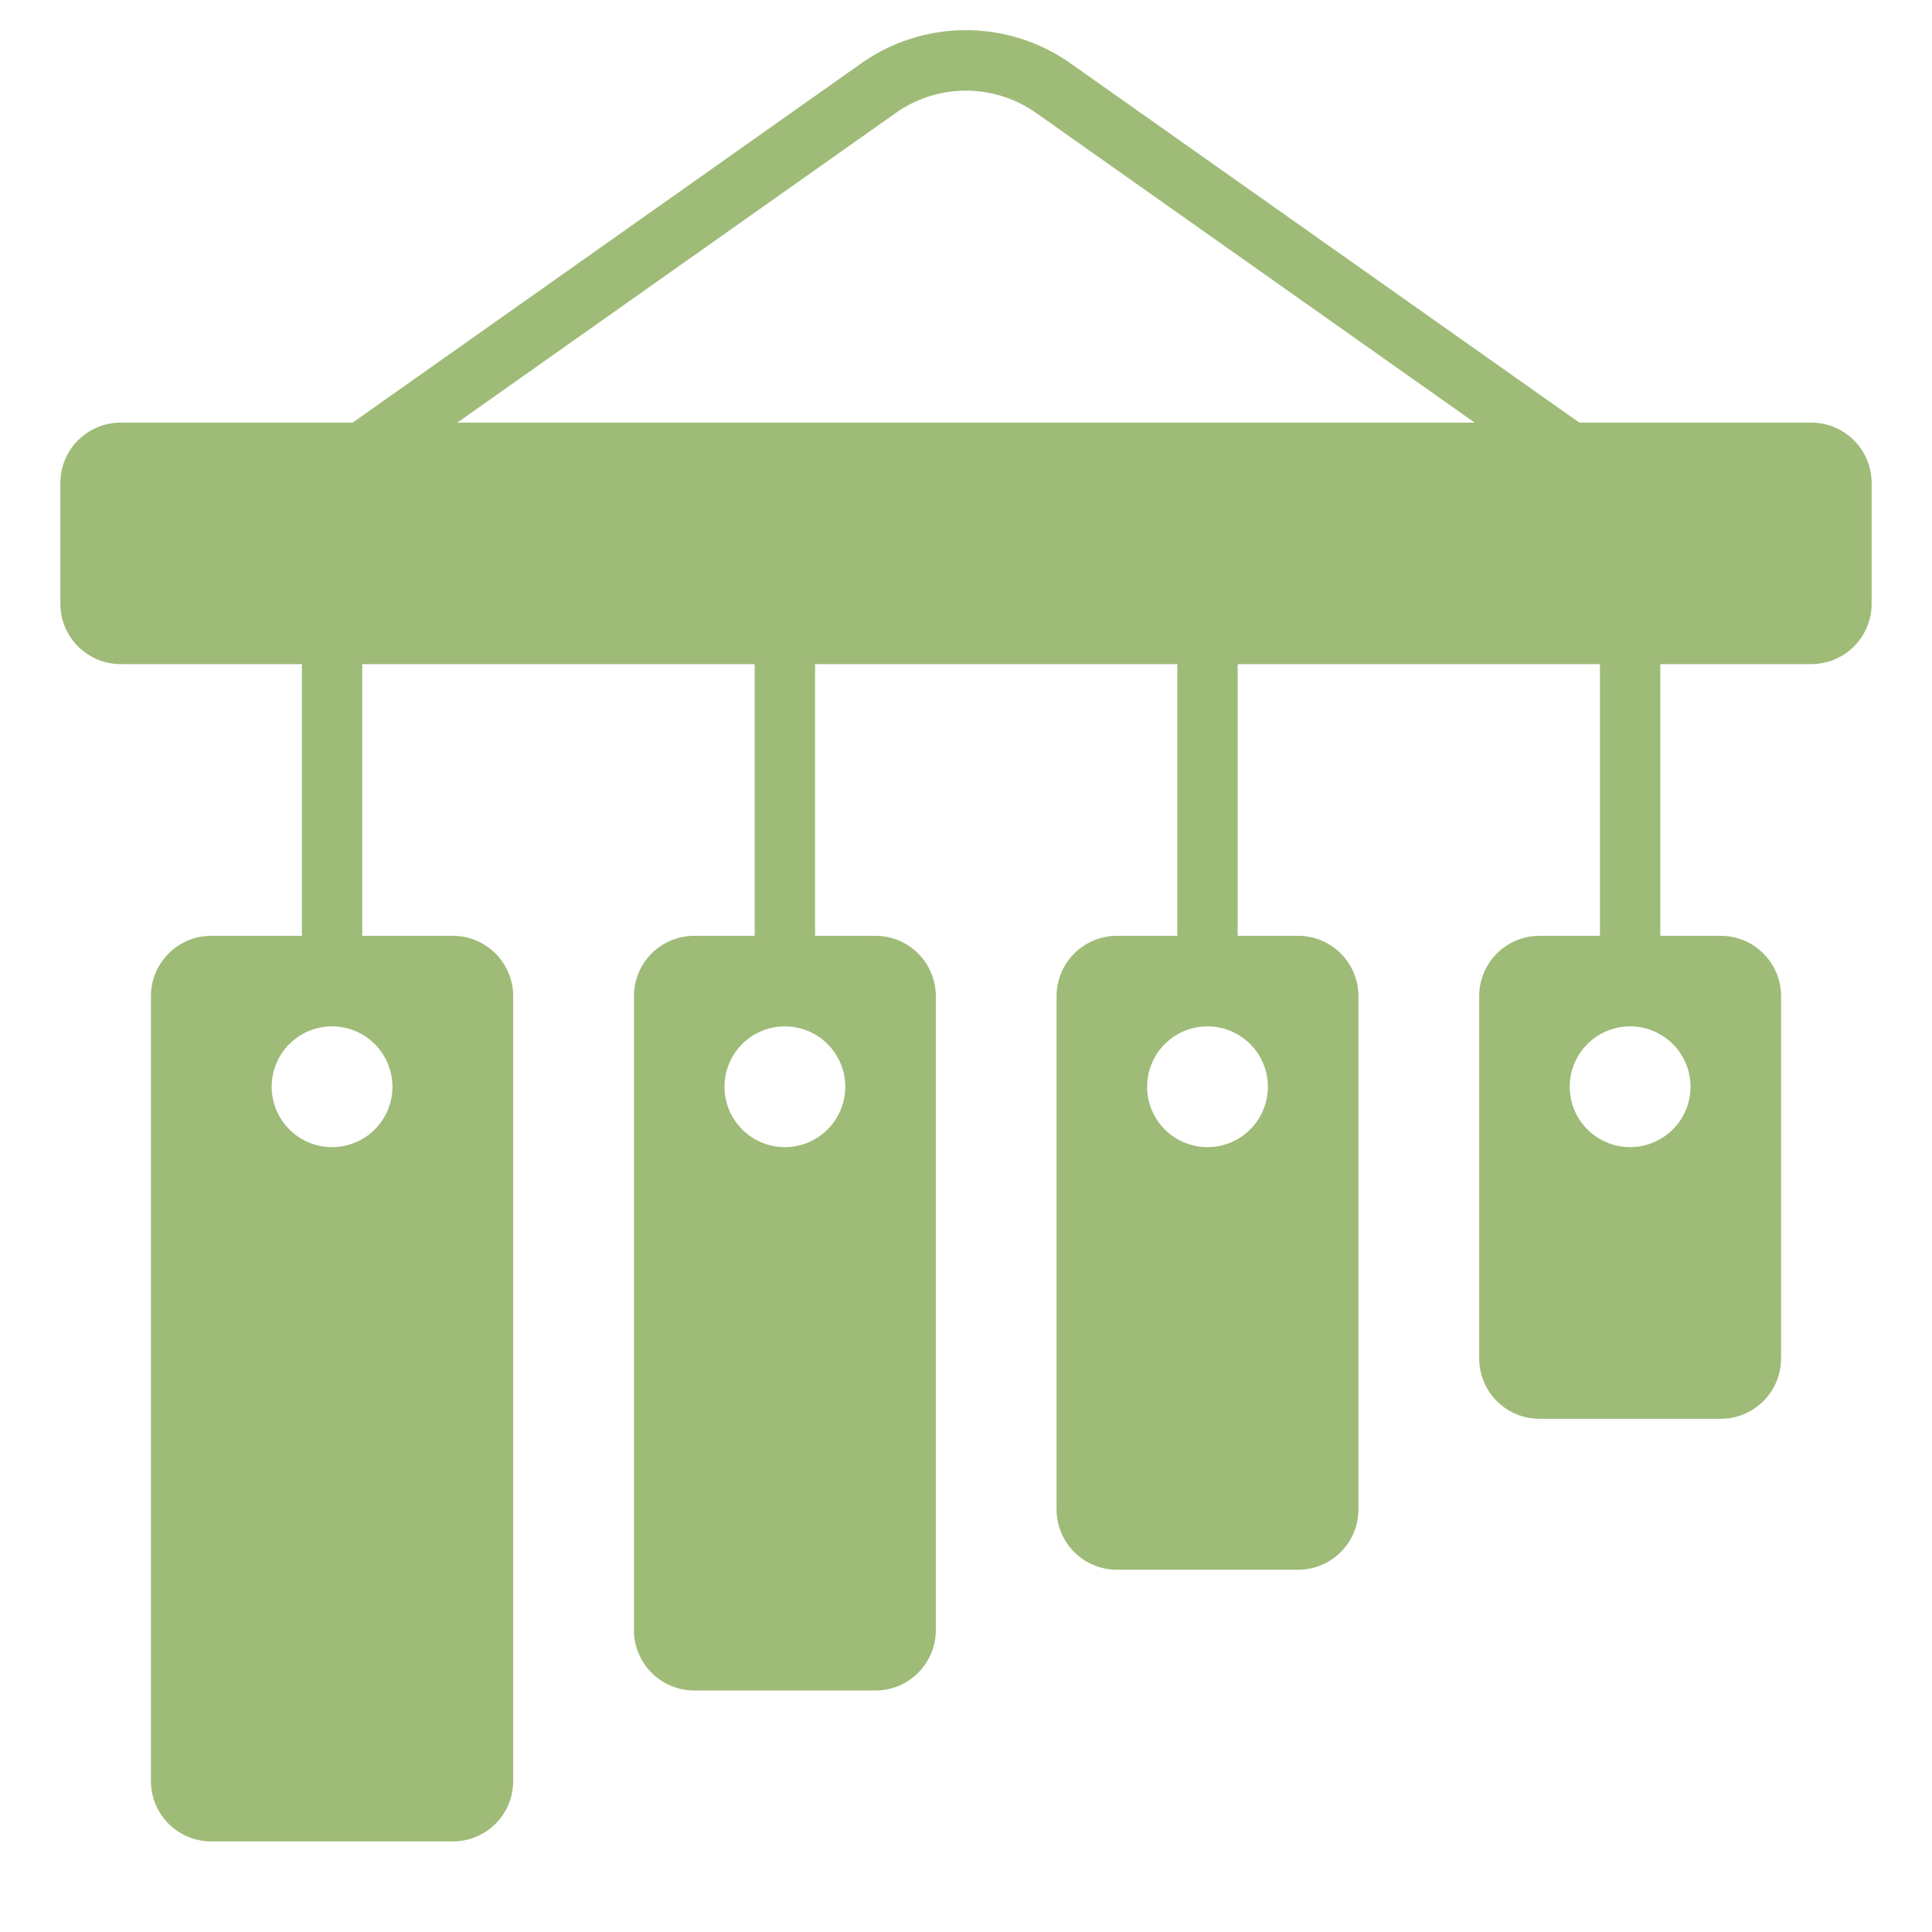
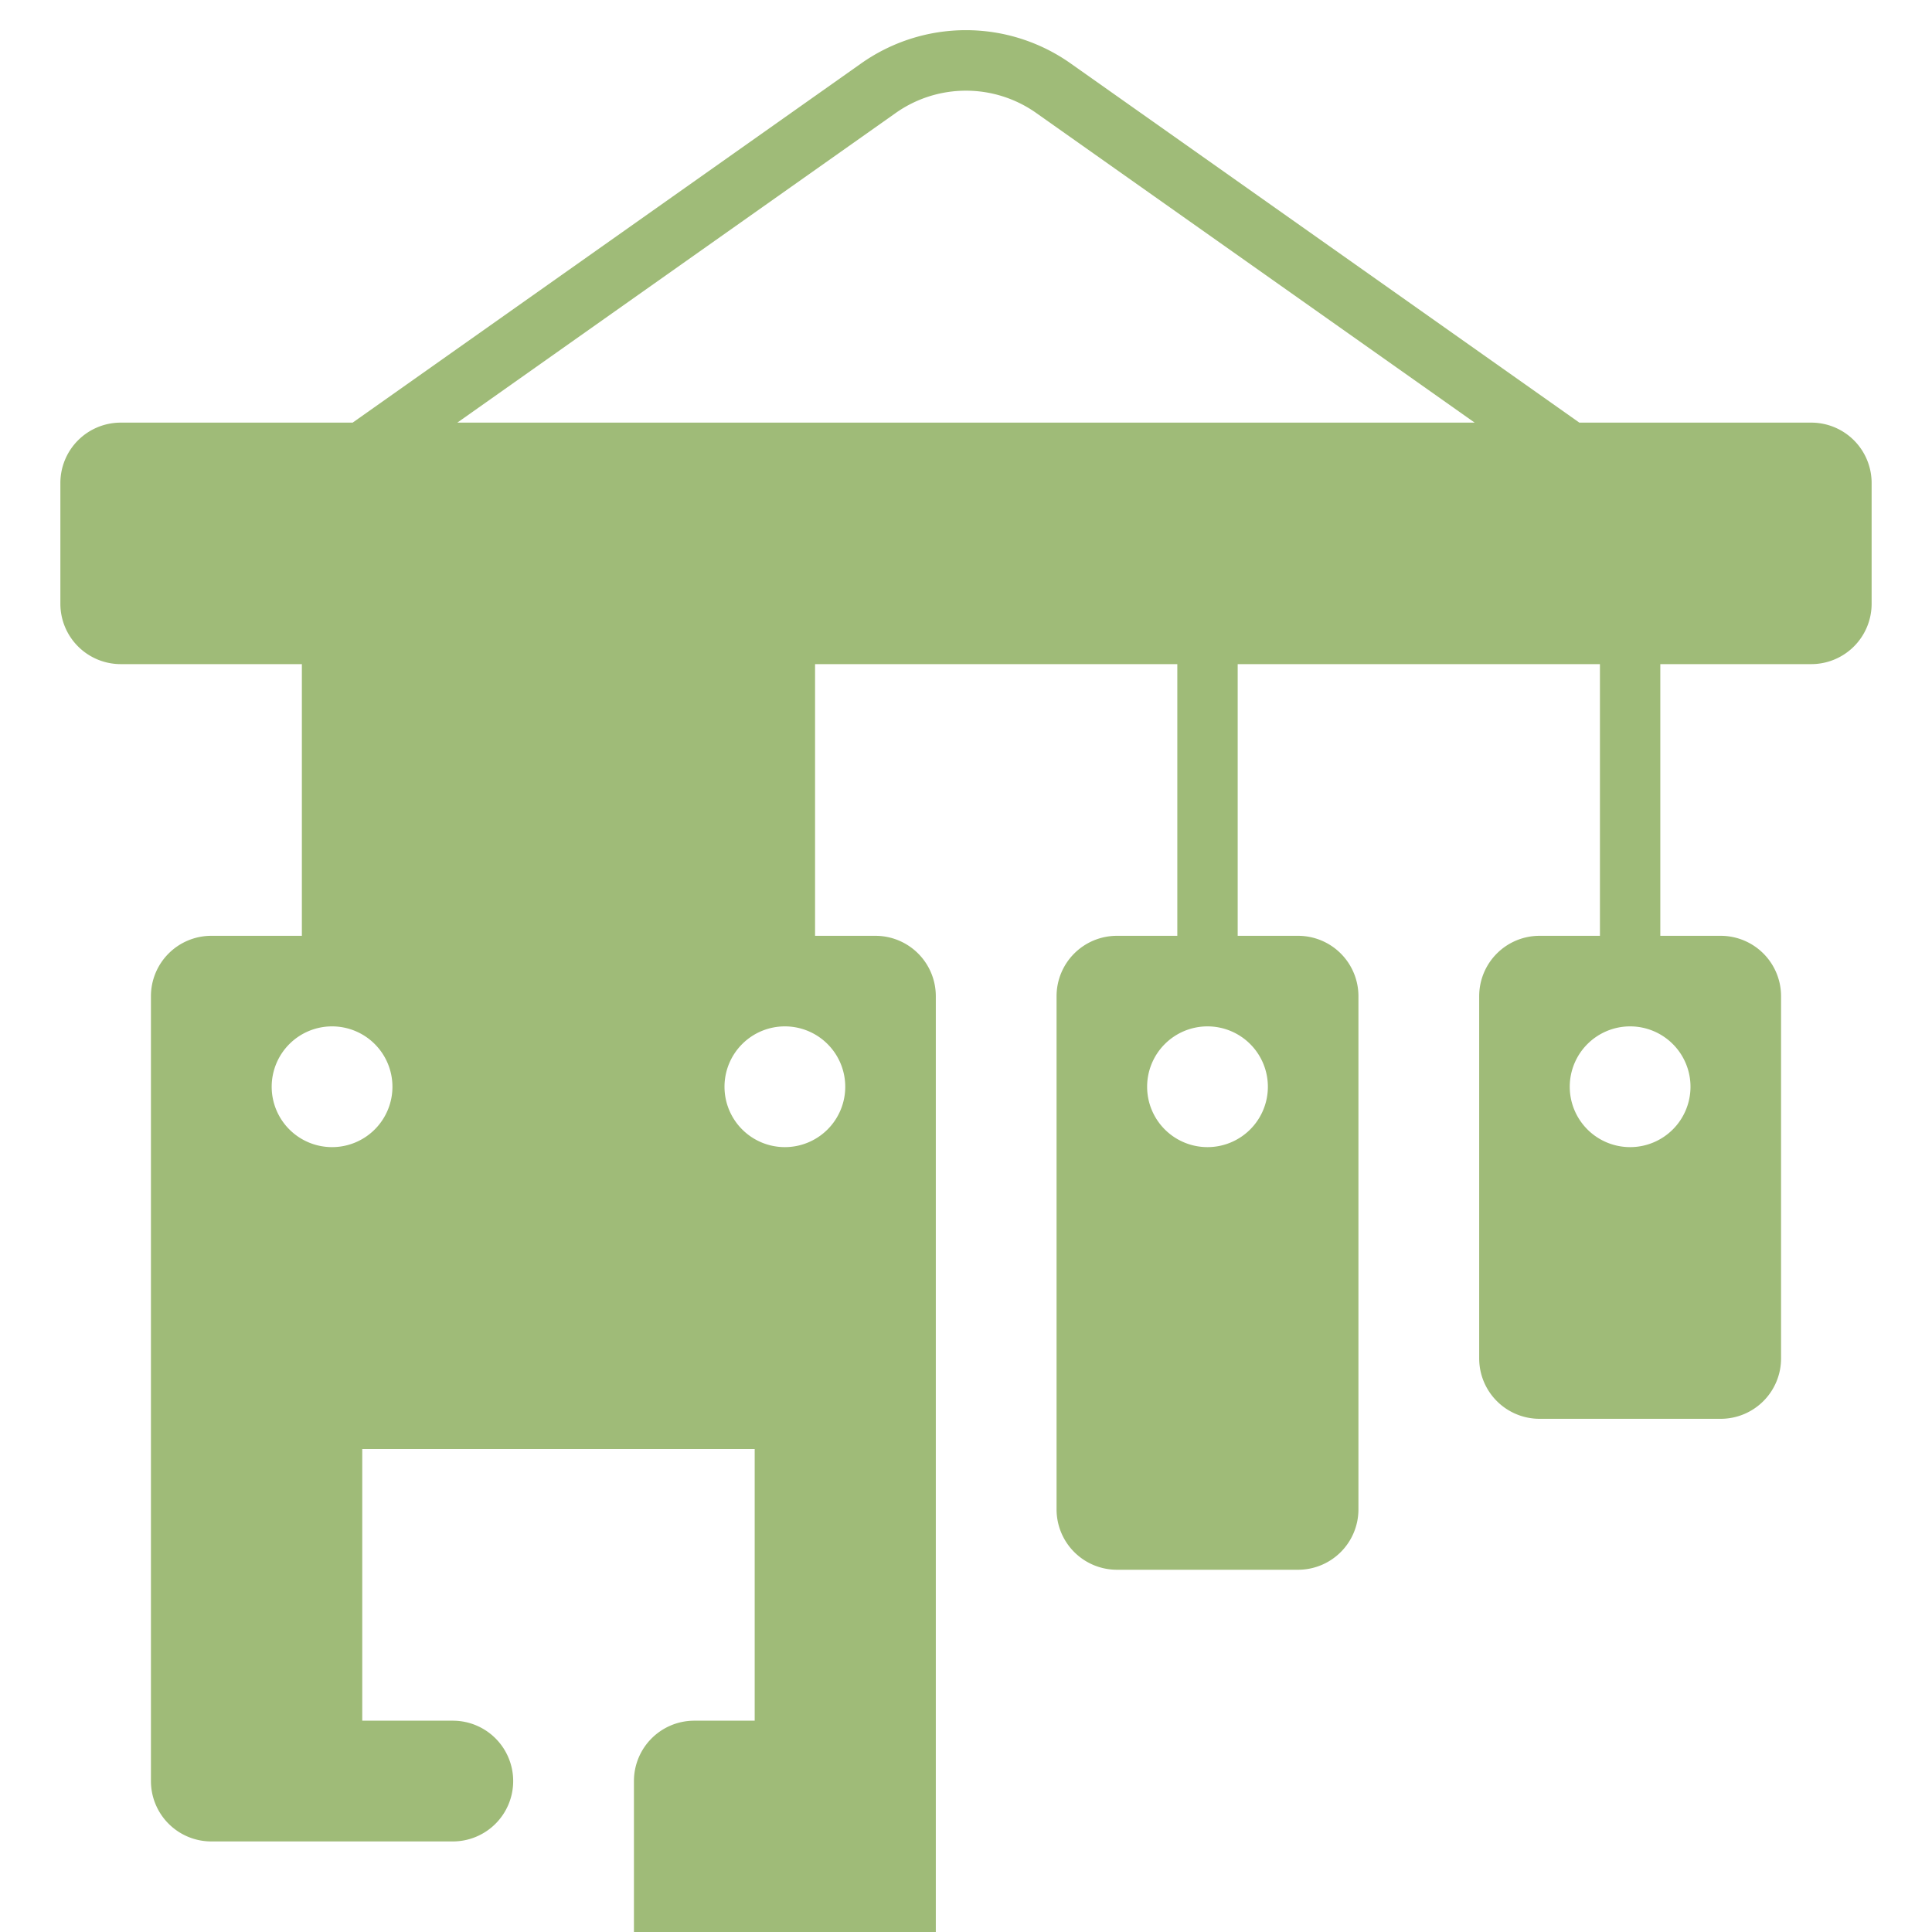
<svg xmlns="http://www.w3.org/2000/svg" width="512" height="512" x="0" y="0" viewBox="0 0 64 64" style="enable-background:new 0 0 512 512" xml:space="preserve" class="">
  <g>
-     <path d="M60 14h-7.682L35.5 2.125a6.015 6.015 0 0 0-7.007 0L11.682 14H4a2 2 0 0 0-2 2v4a2 2 0 0 0 2 2h6v9H7a2 2 0 0 0-2 2v26a2 2 0 0 0 2 2h8a2 2 0 0 0 2-2V33a2 2 0 0 0-2-2h-3v-9h13v9h-2a2 2 0 0 0-2 2v21a2 2 0 0 0 2 2h6a2 2 0 0 0 2-2V33a2 2 0 0 0-2-2h-2v-9h12v9h-2a2 2 0 0 0-2 2v17a2 2 0 0 0 2 2h6a2 2 0 0 0 2-2V33a2 2 0 0 0-2-2h-2v-9h12v9h-2a2 2 0 0 0-2 2v12a2 2 0 0 0 2 2h6a2 2 0 0 0 2-2V33a2 2 0 0 0-2-2h-2v-9h5a2 2 0 0 0 2-2v-4a2 2 0 0 0-2-2zM13 36a2 2 0 1 1-2-2 2 2 0 0 1 2 2zm15 0a2 2 0 1 1-2-2 2 2 0 0 1 2 2zm14 0a2 2 0 1 1-2-2 2 2 0 0 1 2 2zm14 0a2 2 0 1 1-2-2 2 2 0 0 1 2 2zM29.649 3.759a4.034 4.034 0 0 1 4.7 0L48.85 14h-33.7z" fill="#9fbb78" opacity="1" data-original="#000000" />
+     <path d="M60 14h-7.682L35.5 2.125a6.015 6.015 0 0 0-7.007 0L11.682 14H4a2 2 0 0 0-2 2v4a2 2 0 0 0 2 2h6v9H7a2 2 0 0 0-2 2v26a2 2 0 0 0 2 2h8a2 2 0 0 0 2-2a2 2 0 0 0-2-2h-3v-9h13v9h-2a2 2 0 0 0-2 2v21a2 2 0 0 0 2 2h6a2 2 0 0 0 2-2V33a2 2 0 0 0-2-2h-2v-9h12v9h-2a2 2 0 0 0-2 2v17a2 2 0 0 0 2 2h6a2 2 0 0 0 2-2V33a2 2 0 0 0-2-2h-2v-9h12v9h-2a2 2 0 0 0-2 2v12a2 2 0 0 0 2 2h6a2 2 0 0 0 2-2V33a2 2 0 0 0-2-2h-2v-9h5a2 2 0 0 0 2-2v-4a2 2 0 0 0-2-2zM13 36a2 2 0 1 1-2-2 2 2 0 0 1 2 2zm15 0a2 2 0 1 1-2-2 2 2 0 0 1 2 2zm14 0a2 2 0 1 1-2-2 2 2 0 0 1 2 2zm14 0a2 2 0 1 1-2-2 2 2 0 0 1 2 2zM29.649 3.759a4.034 4.034 0 0 1 4.7 0L48.85 14h-33.7z" fill="#9fbb78" opacity="1" data-original="#000000" />
  </g>
</svg>